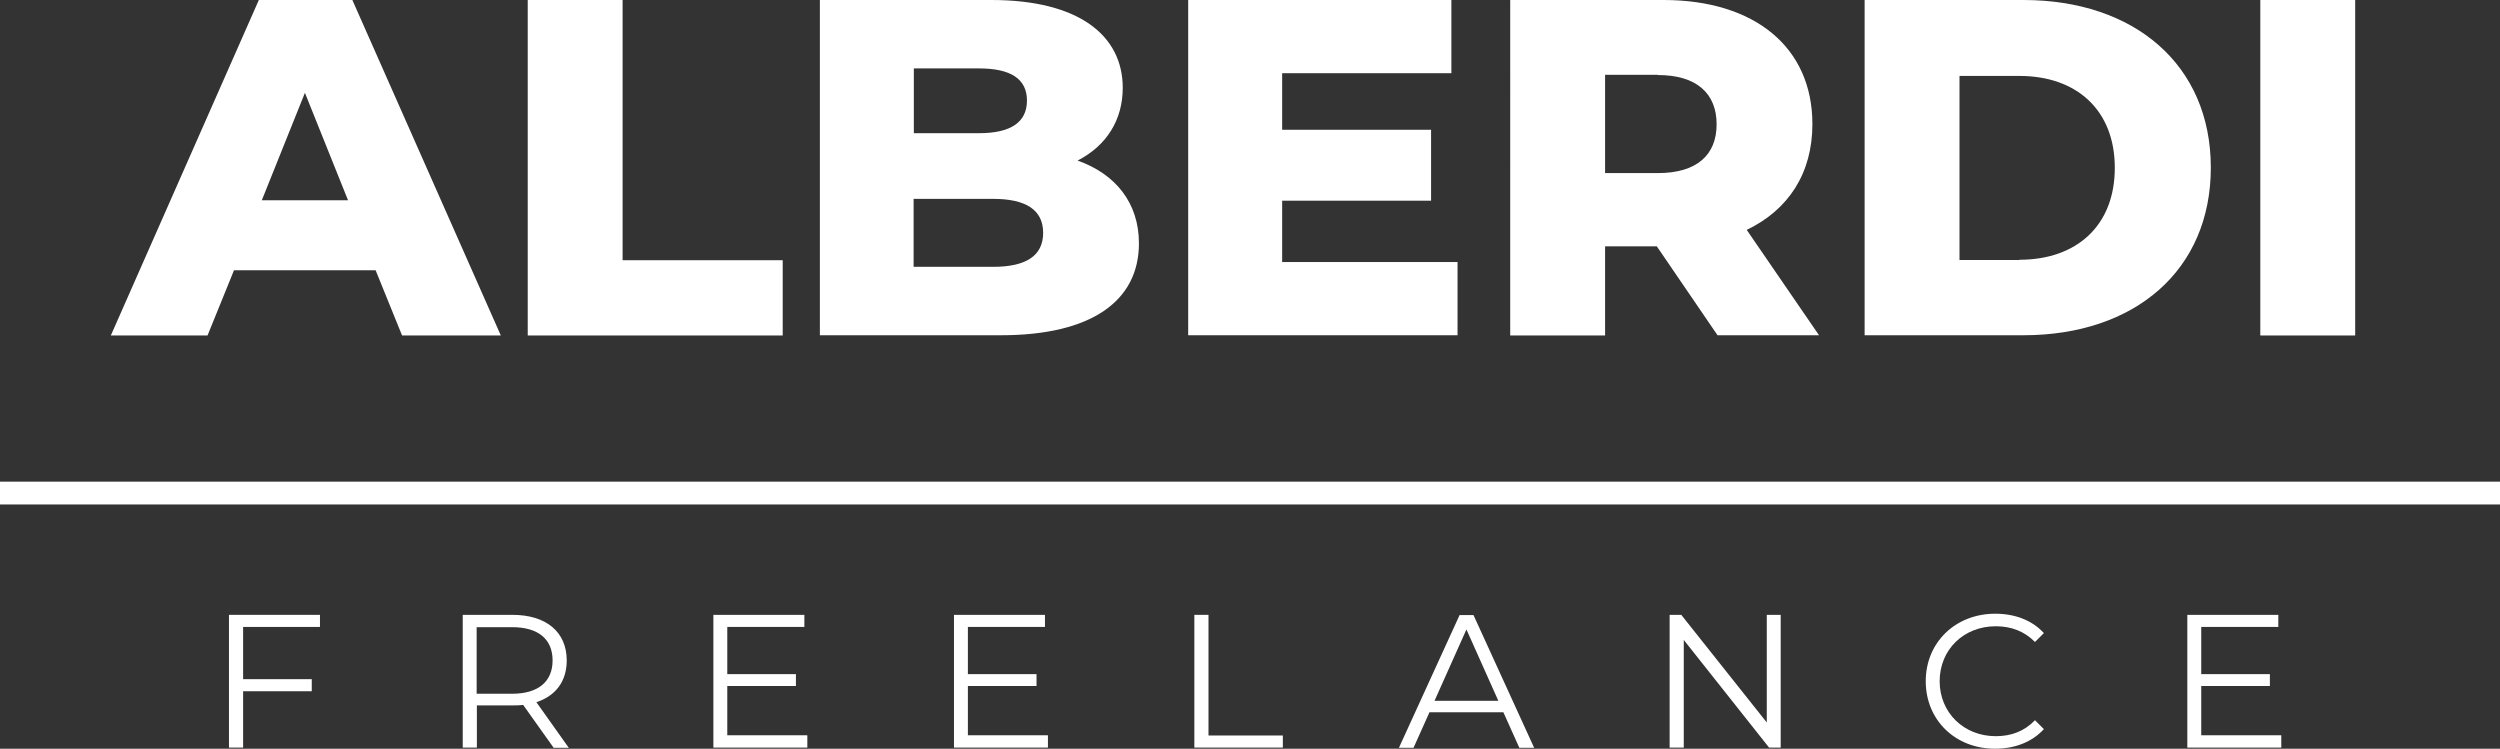
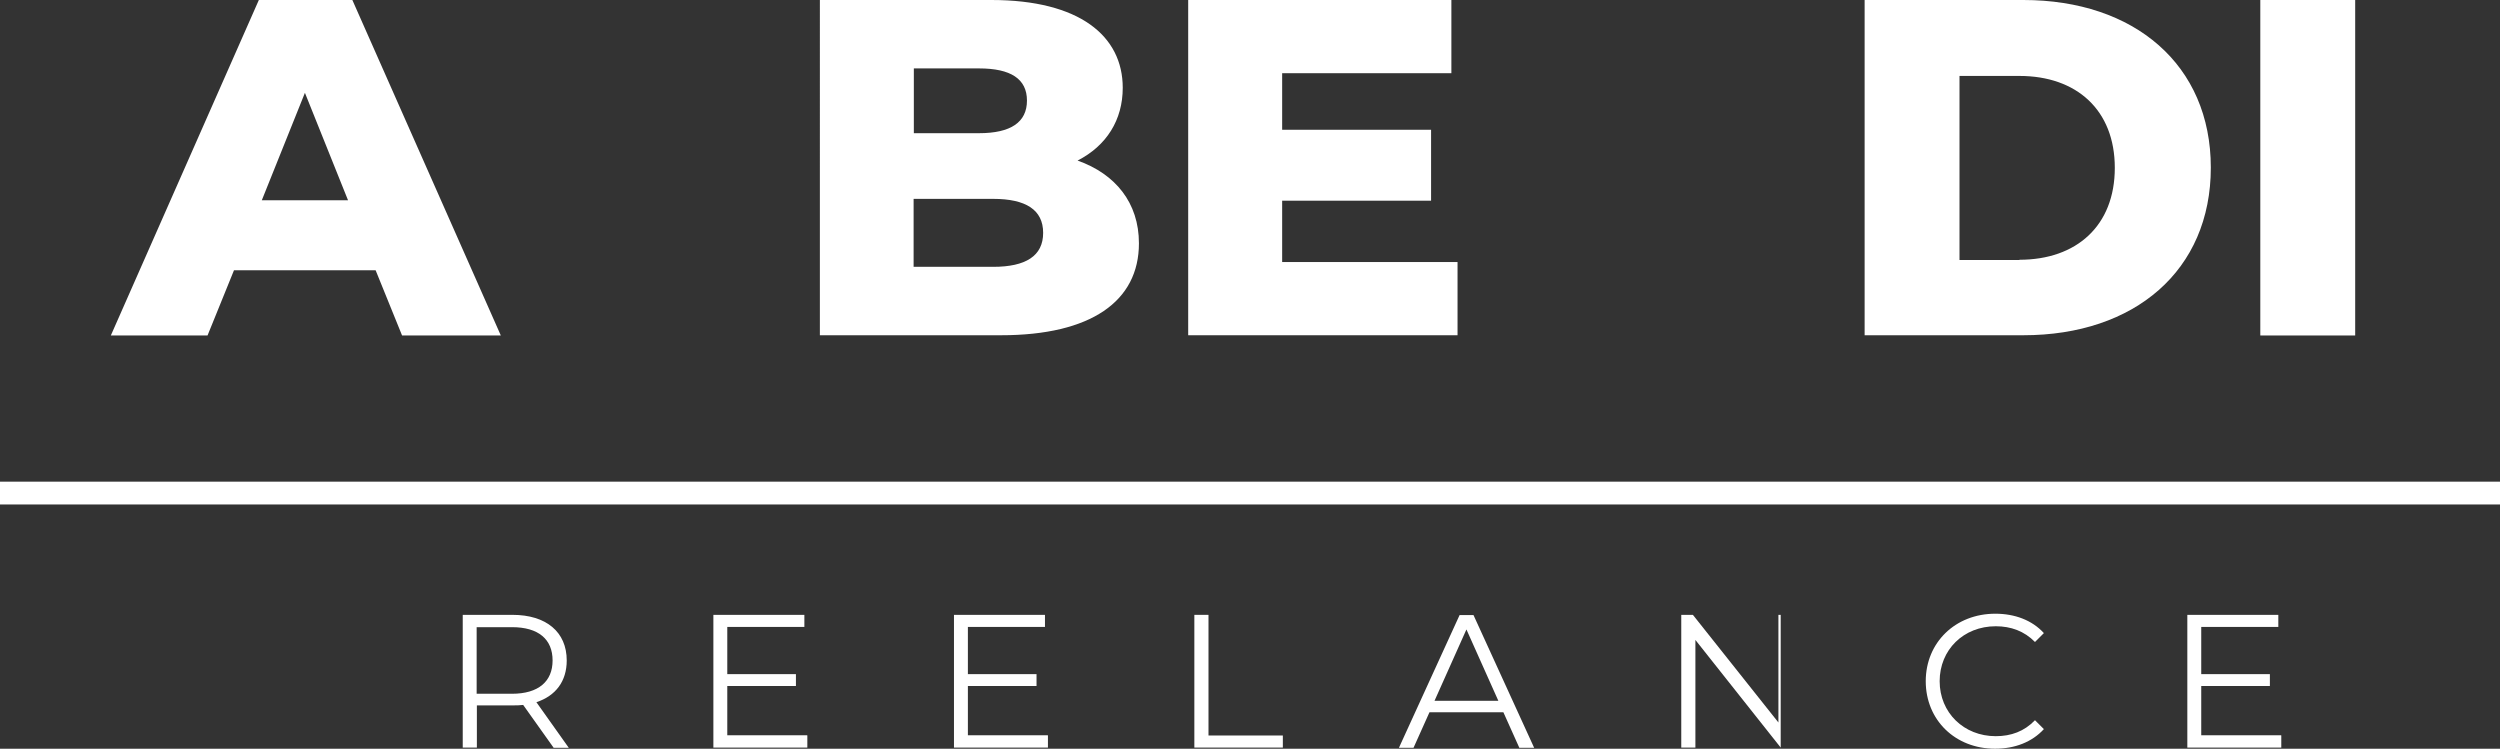
<svg xmlns="http://www.w3.org/2000/svg" id="Capa_1" data-name="Capa 1" viewBox="0 0 109.62 32.83">
  <rect x="0" y="0" width="109.62" height="32.83" fill="#333333" stroke="none" />
  <defs>
    <style>      .cls-1 {        fill: #fff;      }    </style>
  </defs>
  <g>
    <path class="cls-1" d="M16.48,11.85h-6.22l-1.16,2.86h-4.24L11.35,0h4.1l6.51,14.71h-4.33l-1.16-2.86ZM15.26,8.78l-1.89-4.71-1.89,4.71h3.78Z" />
-     <path class="cls-1" d="M23.14,0h4.16v11.41h7.02v3.3h-11.18V0Z" />
    <path class="cls-1" d="M49.94,10.67c0,2.54-2.1,4.03-6.05,4.03h-7.94V0h7.52c3.87,0,5.76,1.58,5.76,3.85,0,1.41-.71,2.54-1.98,3.19,1.66.59,2.69,1.85,2.69,3.63ZM40.07,3v2.84h2.86c1.39,0,2.1-.48,2.1-1.43s-.71-1.41-2.1-1.41h-2.86ZM45.74,10.21c0-1.01-.76-1.49-2.19-1.49h-3.49v2.98h3.49c1.43,0,2.19-.48,2.19-1.49Z" />
    <path class="cls-1" d="M63.91,11.49v3.21h-11.81V0h11.54v3.21h-7.42v2.48h6.53v3.11h-6.53v2.69h7.69Z" />
-     <path class="cls-1" d="M72.65,10.8h-2.27v3.91h-4.16V0h6.72c4.01,0,6.53,2.08,6.53,5.44,0,2.16-1.05,3.76-2.88,4.64l3.17,4.62h-4.45l-2.67-3.91ZM72.69,3.28h-2.31v4.31h2.31c1.72,0,2.58-.8,2.58-2.14s-.86-2.16-2.58-2.16Z" />
    <path class="cls-1" d="M81.76,0h6.96c4.87,0,8.22,2.84,8.22,7.35s-3.34,7.35-8.22,7.35h-6.96V0ZM88.55,11.39c2.5,0,4.18-1.49,4.18-4.03s-1.68-4.03-4.18-4.03h-2.63v8.07h2.63Z" />
    <path class="cls-1" d="M99.11,0h4.16v14.71h-4.16V0Z" />
  </g>
  <rect class="cls-1" y="21.12" width="109.62" height="1" />
  <g>
-     <path class="cls-1" d="M10.66,27.49v2.29h3.01v.53h-3.01v2.47h-.62v-5.82h3.99v.53h-3.38Z" />
    <path class="cls-1" d="M24.27,32.78l-1.33-1.87c-.15.02-.3.02-.47.02h-1.56v1.85h-.62v-5.82h2.18c1.48,0,2.38.75,2.38,2,0,.91-.48,1.55-1.33,1.83l1.42,2h-.67ZM24.23,28.96c0-.93-.62-1.46-1.78-1.46h-1.55v2.92h1.55c1.16,0,1.78-.54,1.78-1.46Z" />
    <path class="cls-1" d="M35.4,32.25v.53h-4.12v-5.82h3.99v.53h-3.38v2.07h3.01v.52h-3.01v2.16h3.5Z" />
    <path class="cls-1" d="M45.95,32.25v.53h-4.12v-5.82h3.99v.53h-3.38v2.07h3.01v.52h-3.01v2.16h3.5Z" />
    <path class="cls-1" d="M52.37,26.96h.62v5.29h3.26v.53h-3.88v-5.82Z" />
    <path class="cls-1" d="M65.92,31.23h-3.24l-.7,1.56h-.64l2.66-5.82h.61l2.66,5.82h-.65l-.7-1.56ZM65.7,30.73l-1.4-3.13-1.4,3.13h2.79Z" />
-     <path class="cls-1" d="M78.08,26.96v5.82h-.51l-3.74-4.72v4.72h-.62v-5.82h.51l3.75,4.72v-4.72h.61Z" />
+     <path class="cls-1" d="M78.08,26.96v5.82l-3.74-4.72v4.72h-.62v-5.82h.51l3.75,4.72v-4.72h.61Z" />
    <path class="cls-1" d="M84.44,29.87c0-1.7,1.3-2.96,3.05-2.96.85,0,1.61.28,2.13.85l-.39.39c-.47-.48-1.06-.69-1.72-.69-1.41,0-2.46,1.03-2.46,2.41s1.06,2.41,2.46,2.41c.67,0,1.25-.21,1.72-.7l.39.39c-.52.57-1.28.86-2.14.86-1.75,0-3.04-1.26-3.04-2.96Z" />
    <path class="cls-1" d="M100.03,32.25v.53h-4.12v-5.82h3.99v.53h-3.38v2.07h3.01v.52h-3.01v2.16h3.5Z" />
  </g>
</svg>